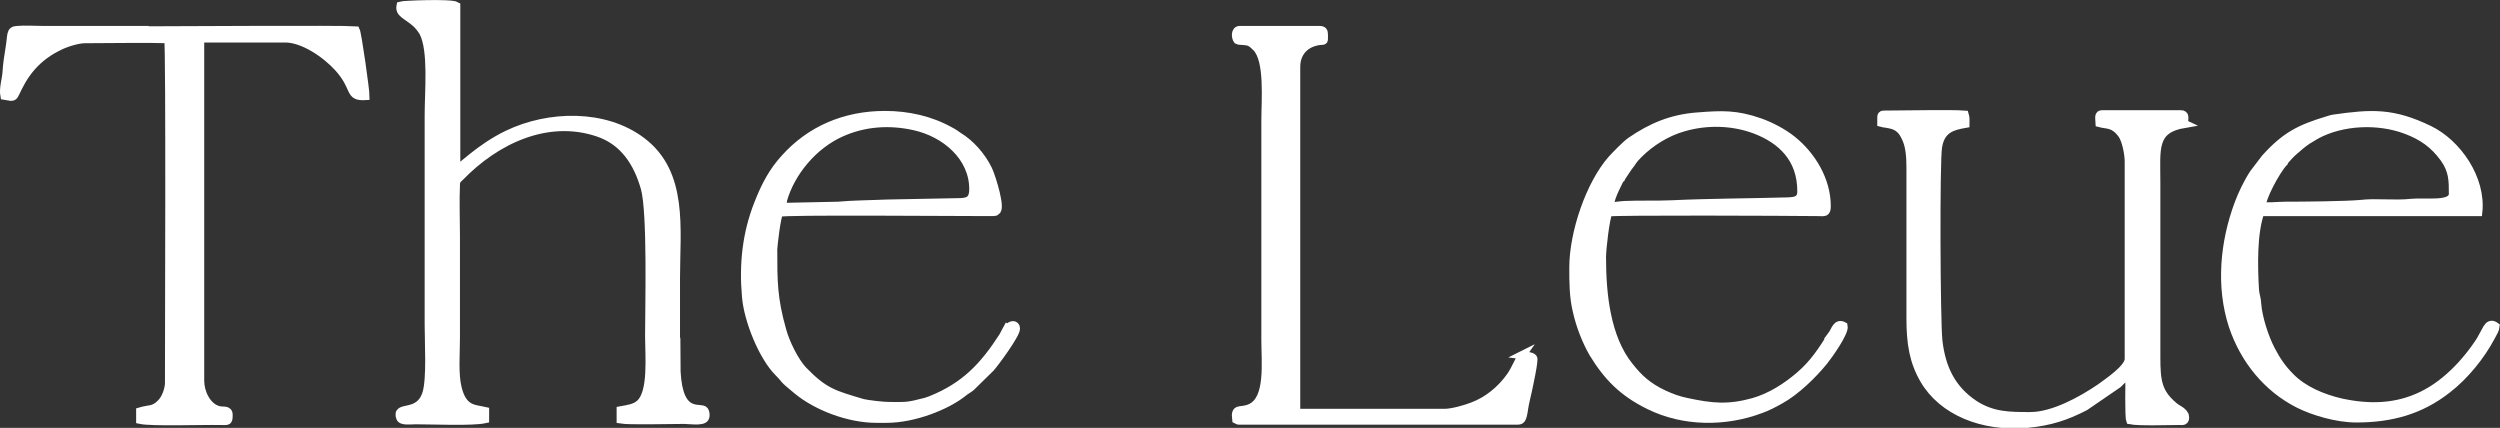
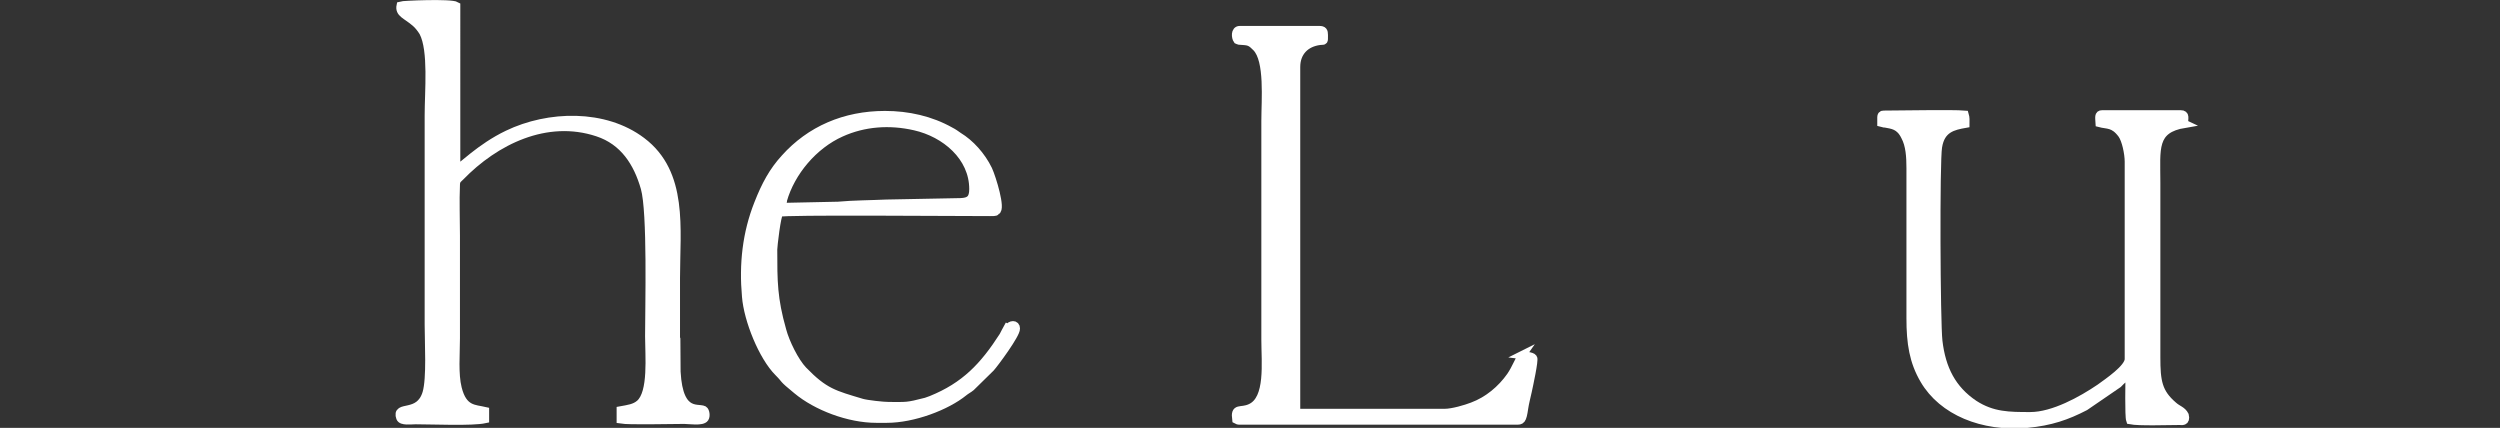
<svg xmlns="http://www.w3.org/2000/svg" id="Layer_2" data-name="Layer 2" viewBox="0 0 69.41 11.88">
  <rect x="0" y="0" width="69.41" height="11.88" fill="#333333" stroke="none" />
  <defs>
    <style>
      .cls-1 {
        fill: #fff;
        fill-rule: evenodd;
        stroke: #fff;
        stroke-miterlimit: 22.93;
        stroke-width: .22px;
      }
    </style>
  </defs>
  <g id="Layer_1-2" data-name="Layer 1">
    <g>
-       <path class="cls-1" d="M68.97,9.28c-.41.68-1,1.34-1.71,1.69-.73.36-1.49.37-2.27.2-.51-.12-1.04-.34-1.4-.71-.22-.22-.38-.45-.53-.74-.18-.34-.36-.89-.39-1.29,0-.12-.05-.24-.06-.37-.04-.65-.06-1.6.15-2.17h6.05c.1-.93-.58-1.91-1.36-2.29-1.01-.49-1.6-.46-2.65-.31-.12.02-.08.02-.19.05-.76.23-1.16.43-1.72,1.05l-.32.42c-.16.24-.32.57-.42.84-.4,1.07-.52,2.3-.16,3.4.32.95.96,1.73,1.83,2.17.4.2,1.05.4,1.6.4.96,0,1.78-.22,2.53-.81.48-.37.93-.92,1.22-1.47.06-.12.11-.18.12-.28-.19-.14-.25.08-.33.22ZM63.41,4.49c.1-.11.18-.21.3-.31.12-.1.2-.18.35-.28l.25-.15c.72-.39,1.72-.43,2.49-.14.45.17.77.39,1.06.79.24.34.24.61.24.98,0,.34-.75.21-1.16.25-.45.05-.97-.02-1.39.03-.41.04-1.64.05-2.1.05-.2,0-.55.04-.64,0-.04-.17.38-.97.6-1.2Z" />
-       <path class="cls-1" d="M50.86,9.3c-.27.42-.49.78-.9,1.13-.35.3-.79.59-1.28.73-.69.19-1.14.15-1.84,0-.25-.05-.43-.12-.65-.22-.44-.21-.68-.43-.95-.77-.64-.79-.76-2.01-.76-3.03,0-.23.1-1.1.18-1.24.17-.04,5.03-.02,5.8-.01.2,0,.26.04.26-.17,0-.72-.42-1.41-.96-1.84-.25-.2-.59-.38-.9-.49-.66-.23-1.06-.21-1.71-.16-.73.05-1.3.29-1.88.69-.13.09-.42.39-.52.5-.61.69-1.07,2.04-1.07,3.01,0,.4,0,.82.1,1.22.09.4.25.81.45,1.16.39.64.82,1.09,1.56,1.45.95.47,2.11.48,3.11.1.17-.06.34-.15.52-.25.44-.24.91-.7,1.22-1.08.12-.15.59-.8.55-.98-.2-.11-.24.13-.33.25ZM45.02,4.93s.02-.04.03-.05l.16-.24c.15-.18.09-.16.29-.36.33-.33.78-.61,1.24-.74.65-.19,1.36-.17,1.98.06.74.28,1.29.8,1.29,1.71,0,.25-.16.27-.37.28-1.06.03-2.15.03-3.22.08-.45.02-.87,0-1.32.02-.36.01-.6.23-.1-.76Z" />
      <path class="cls-1" d="M27.97,9.1c-.04.07-.07.14-.12.23-.54.84-1.06,1.39-2,1.77l-.14.05c-.54.14-.53.12-1.03.12-.16,0-.61-.05-.75-.09-.77-.23-1.04-.29-1.63-.9-.23-.24-.49-.77-.58-1.11-.25-.88-.25-1.36-.25-2.24,0-.09.1-.97.17-1.02.08-.06,4.86-.02,5.85-.02.2,0,.13-.01.17-.03.15-.05-.11-.91-.22-1.15-.19-.39-.5-.73-.83-.93-.07-.05-.14-.1-.22-.14-.55-.31-1.18-.45-1.82-.45-1.12,0-2.08.42-2.78,1.2-.33.36-.54.75-.74,1.26-.33.83-.42,1.69-.34,2.58.05.65.46,1.67.9,2.11.23.23.07.13.51.49.55.46,1.45.8,2.21.8h.29c.74,0,1.66-.35,2.14-.74.06-.05.14-.09.2-.14l.55-.54c.1-.11.71-.93.7-1.09,0-.13-.15-.12-.22-.01ZM21.74,5.56c.22-.78.85-1.53,1.61-1.87.64-.29,1.35-.34,2.05-.18.84.19,1.62.84,1.62,1.74,0,.28-.11.35-.35.36l-2.06.04c-.42.02-.91.02-1.34.06l-1.42.03c-.13,0-.14-.04-.11-.16Z" />
      <path class="cls-1" d="M18.77,10.09c0-.79,0-1.58,0-2.37,0-1.37.23-2.91-.95-3.8-1.03-.78-2.59-.74-3.73-.19-.77.37-1.28.92-1.42.97V.16c-.15-.09-1.49-.03-1.55-.01-.05.23.16.26.42.49.07.06.15.16.21.26.26.5.15,1.63.15,2.31v5.8c0,.51.06,1.49-.06,1.9-.2.67-.87.3-.73.69.04.11.3.07.43.07.46,0,1.57.05,1.93-.03v-.23c-.3-.07-.61-.03-.76-.63-.1-.4-.05-.94-.05-1.39v-2.85c0-.46-.02-.95,0-1.4,0-.14.05-.16.12-.23.97-1,2.39-1.7,3.81-1.23.73.24,1.11.84,1.31,1.54.19.67.12,3.3.12,4.12,0,.53.1,1.56-.26,1.87-.14.12-.31.14-.53.18v.26c.24.04,1.37.01,1.77.01.13,0,.5.06.57-.05.04-.06.02-.2-.03-.23-.18-.09-.76.19-.76-1.32Z" />
      <path class="cls-1" d="M60.64,3.43c0-.15.05-.26-.09-.26h-2.19c-.1,0-.08.08-.07.25.22.06.39,0,.62.31.11.15.19.53.19.76v5.48c0,.25-.58.64-.8.8-.5.34-1.29.78-1.93.78-.59,0-1.05,0-1.56-.33-.61-.41-.9-.98-.99-1.75-.06-.5-.08-5-.01-5.39.08-.51.42-.58.76-.64,0-.11.01-.16-.02-.26-.33-.03-1.81,0-2.25,0-.05,0-.07.02-.07.07v.16s.08.02.08.02c0,0,.01,0,.02,0,.21.04.41.05.56.36.13.24.15.56.15.88v4.17c0,.69.08,1.2.38,1.71.51.87,1.62,1.33,2.86,1.22.65-.06,1.11-.22,1.61-.48l.92-.63c.08-.08.19-.21.31-.22,0,.11-.02,1.12.02,1.23.25.05,1.07.02,1.38.02.04,0,.19.04.14-.16-.07-.14-.2-.16-.32-.27-.42-.36-.47-.67-.47-1.34v-4.85c0-.95-.11-1.48.79-1.63Z" />
-       <path class="cls-1" d="M4.09.83H1.19c-.22,0-.5-.02-.71,0-.21.01-.15.12-.22.53-.03.17-.07.45-.08.64-.01.19-.1.46-.06.66l.18.03c.1,0,.09-.03.2-.25.26-.53.62-.9,1.14-1.15.15-.08.5-.2.72-.2.62,0,1.76-.02,2.31,0,.05.28.02,8.51.02,9.54,0,.17-.09.44-.23.57-.2.2-.3.14-.57.22v.24c.32.07,1.71.02,2.24.03.2,0,.22.03.22-.17,0-.17-.16-.1-.29-.14-.32-.09-.5-.49-.5-.81V1.15c0-.08.03-.08.12-.08h2.24c.5,0,1.13.43,1.48.82.5.56.26.81.75.78,0-.17-.22-1.73-.27-1.83-.33-.03-5.29,0-5.77,0Z" />
      <path class="cls-1" d="M42.27,9.85c-.12.17-.18.37-.33.59-.26.37-.63.68-1.06.84-.18.07-.55.18-.77.18h-4.1c-.03-.07-.02-.02-.02-.1V1.86c0-.41.26-.67.65-.72.13-.02.12.04.12-.17,0-.1-.02-.14-.13-.14h-2.21c-.14,0-.12.21-.07.28.07.03.02.02.17.03.18.01.23.05.36.18.35.36.25,1.45.25,2.05v6.06c0,.64.12,1.65-.41,1.89-.28.13-.45-.04-.4.33.06.03.04.03.11.03h7.67c.13,0,.17.01.22-.35.02-.14.07-.33.1-.47.03-.14.19-.87.15-.92-.04-.06-.24-.07-.32-.08Z" />
    </g>
  </g>
</svg>